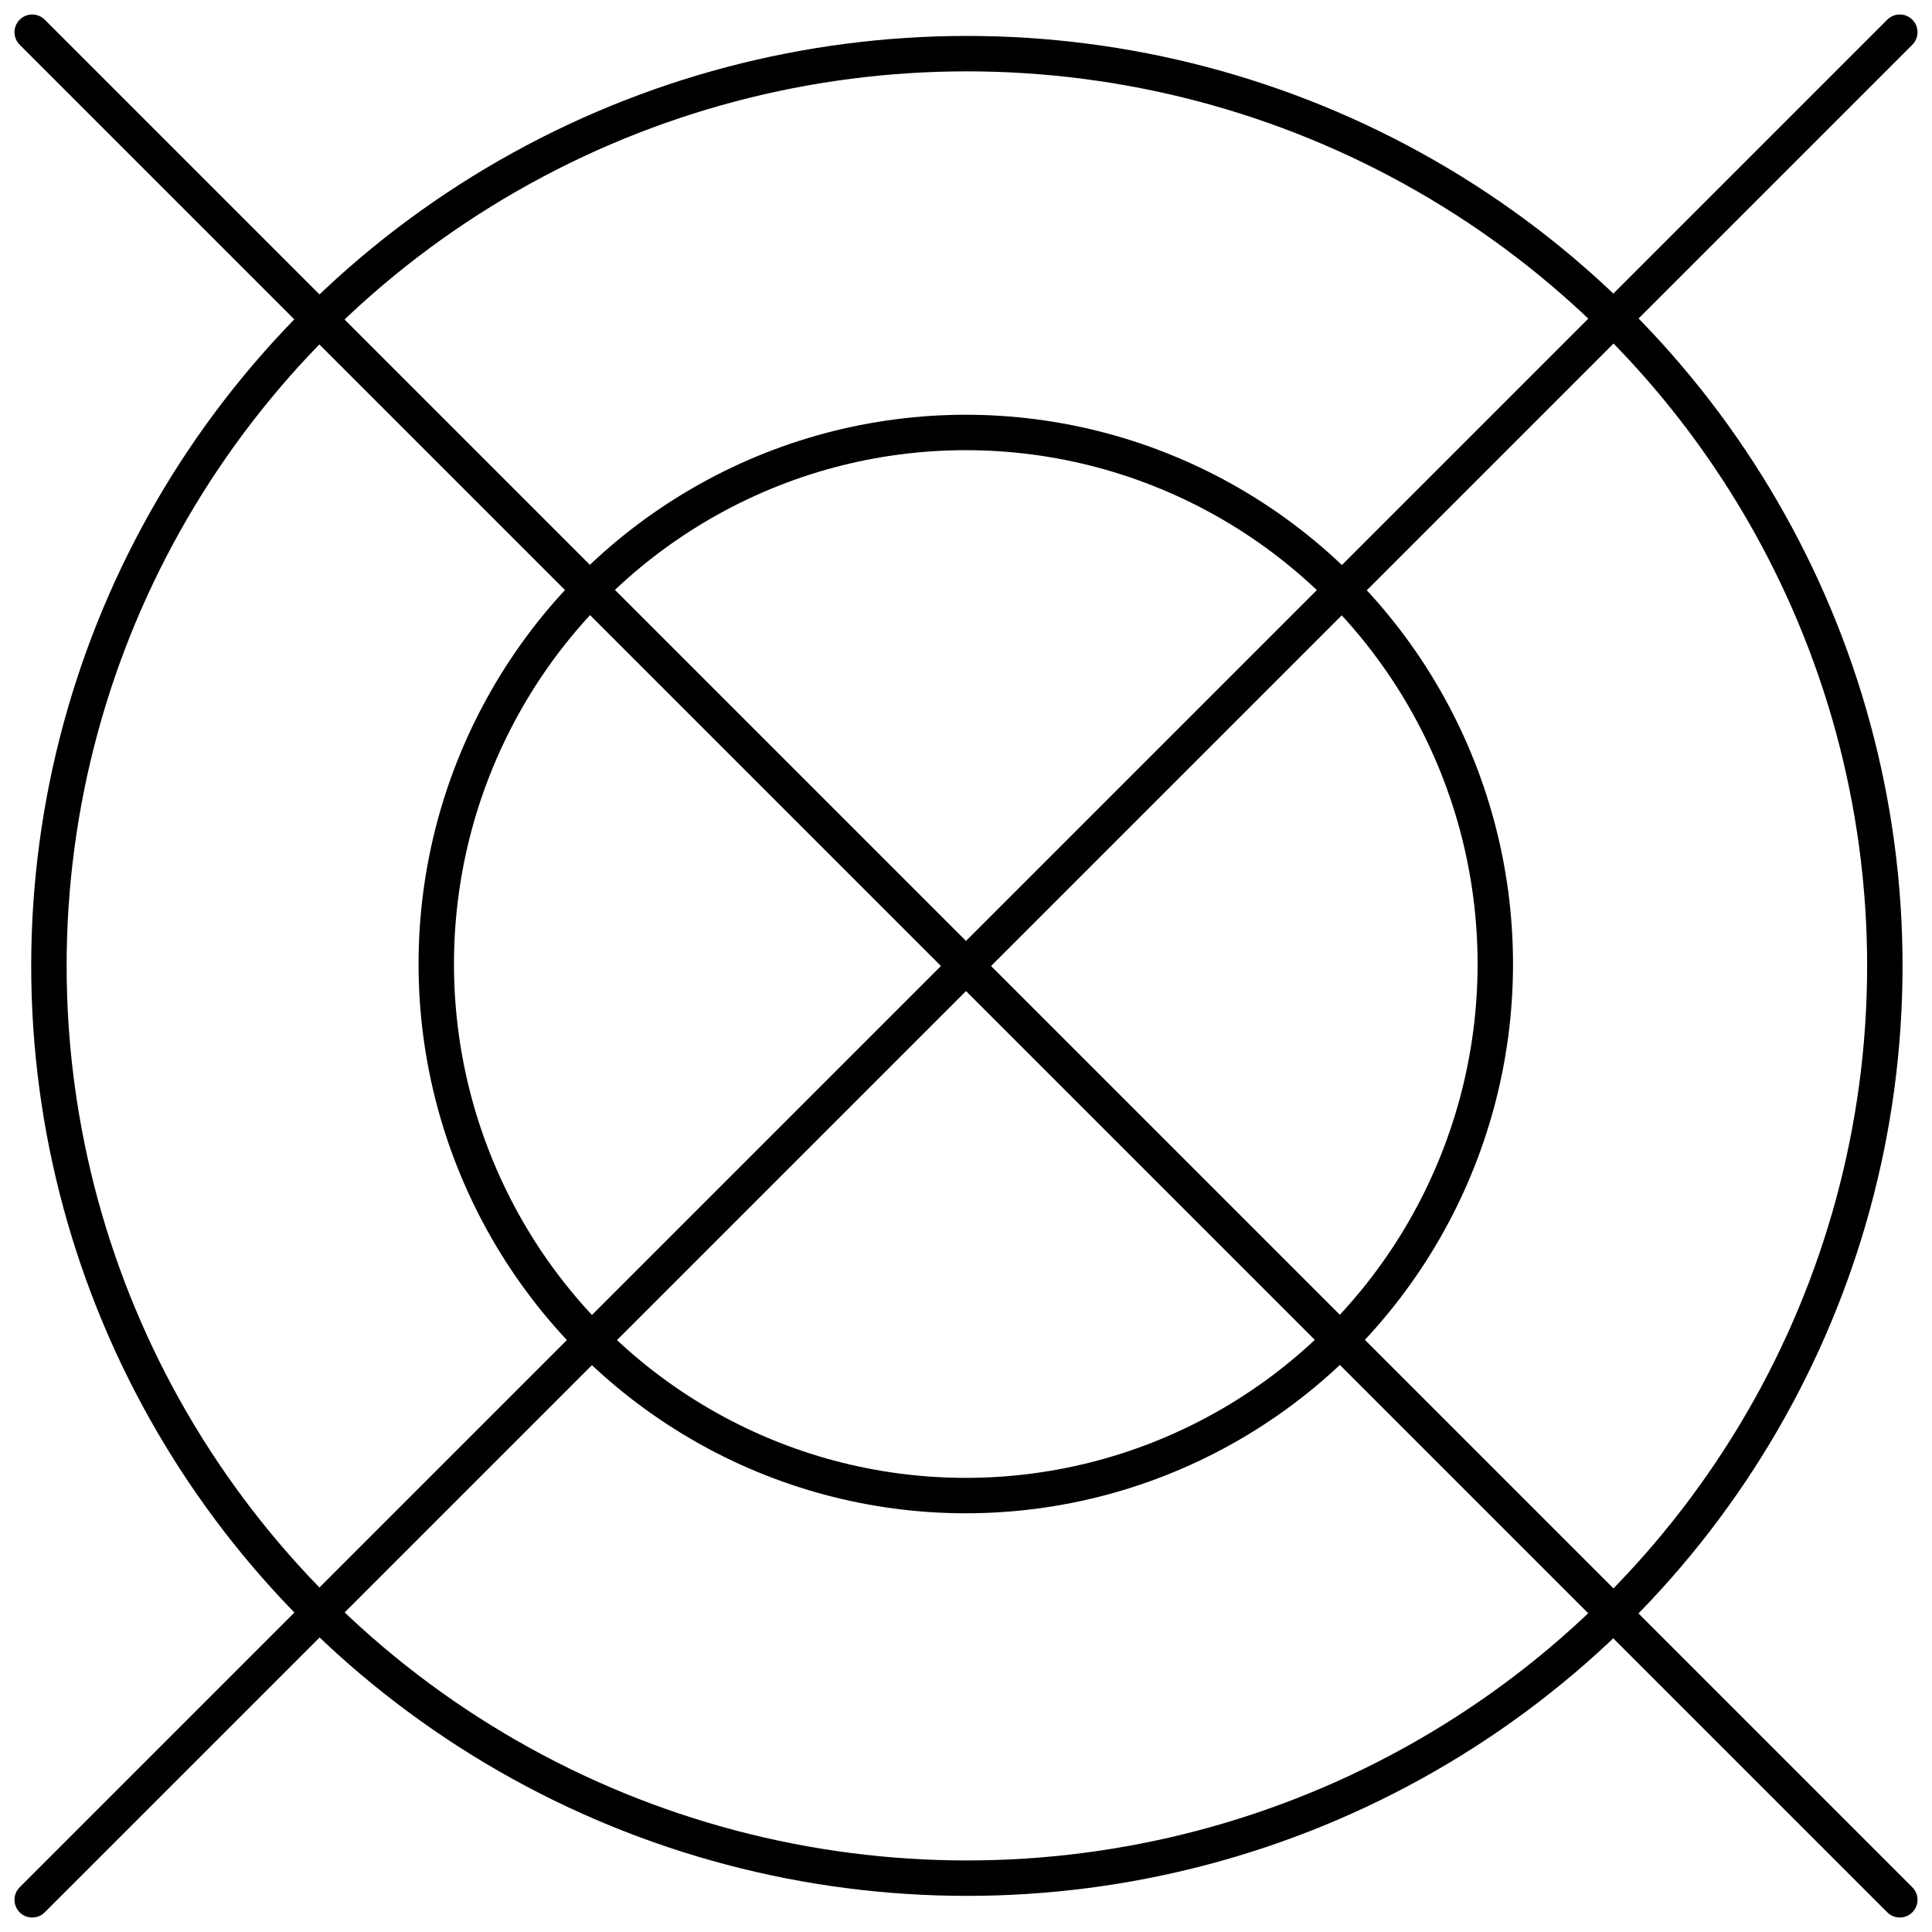
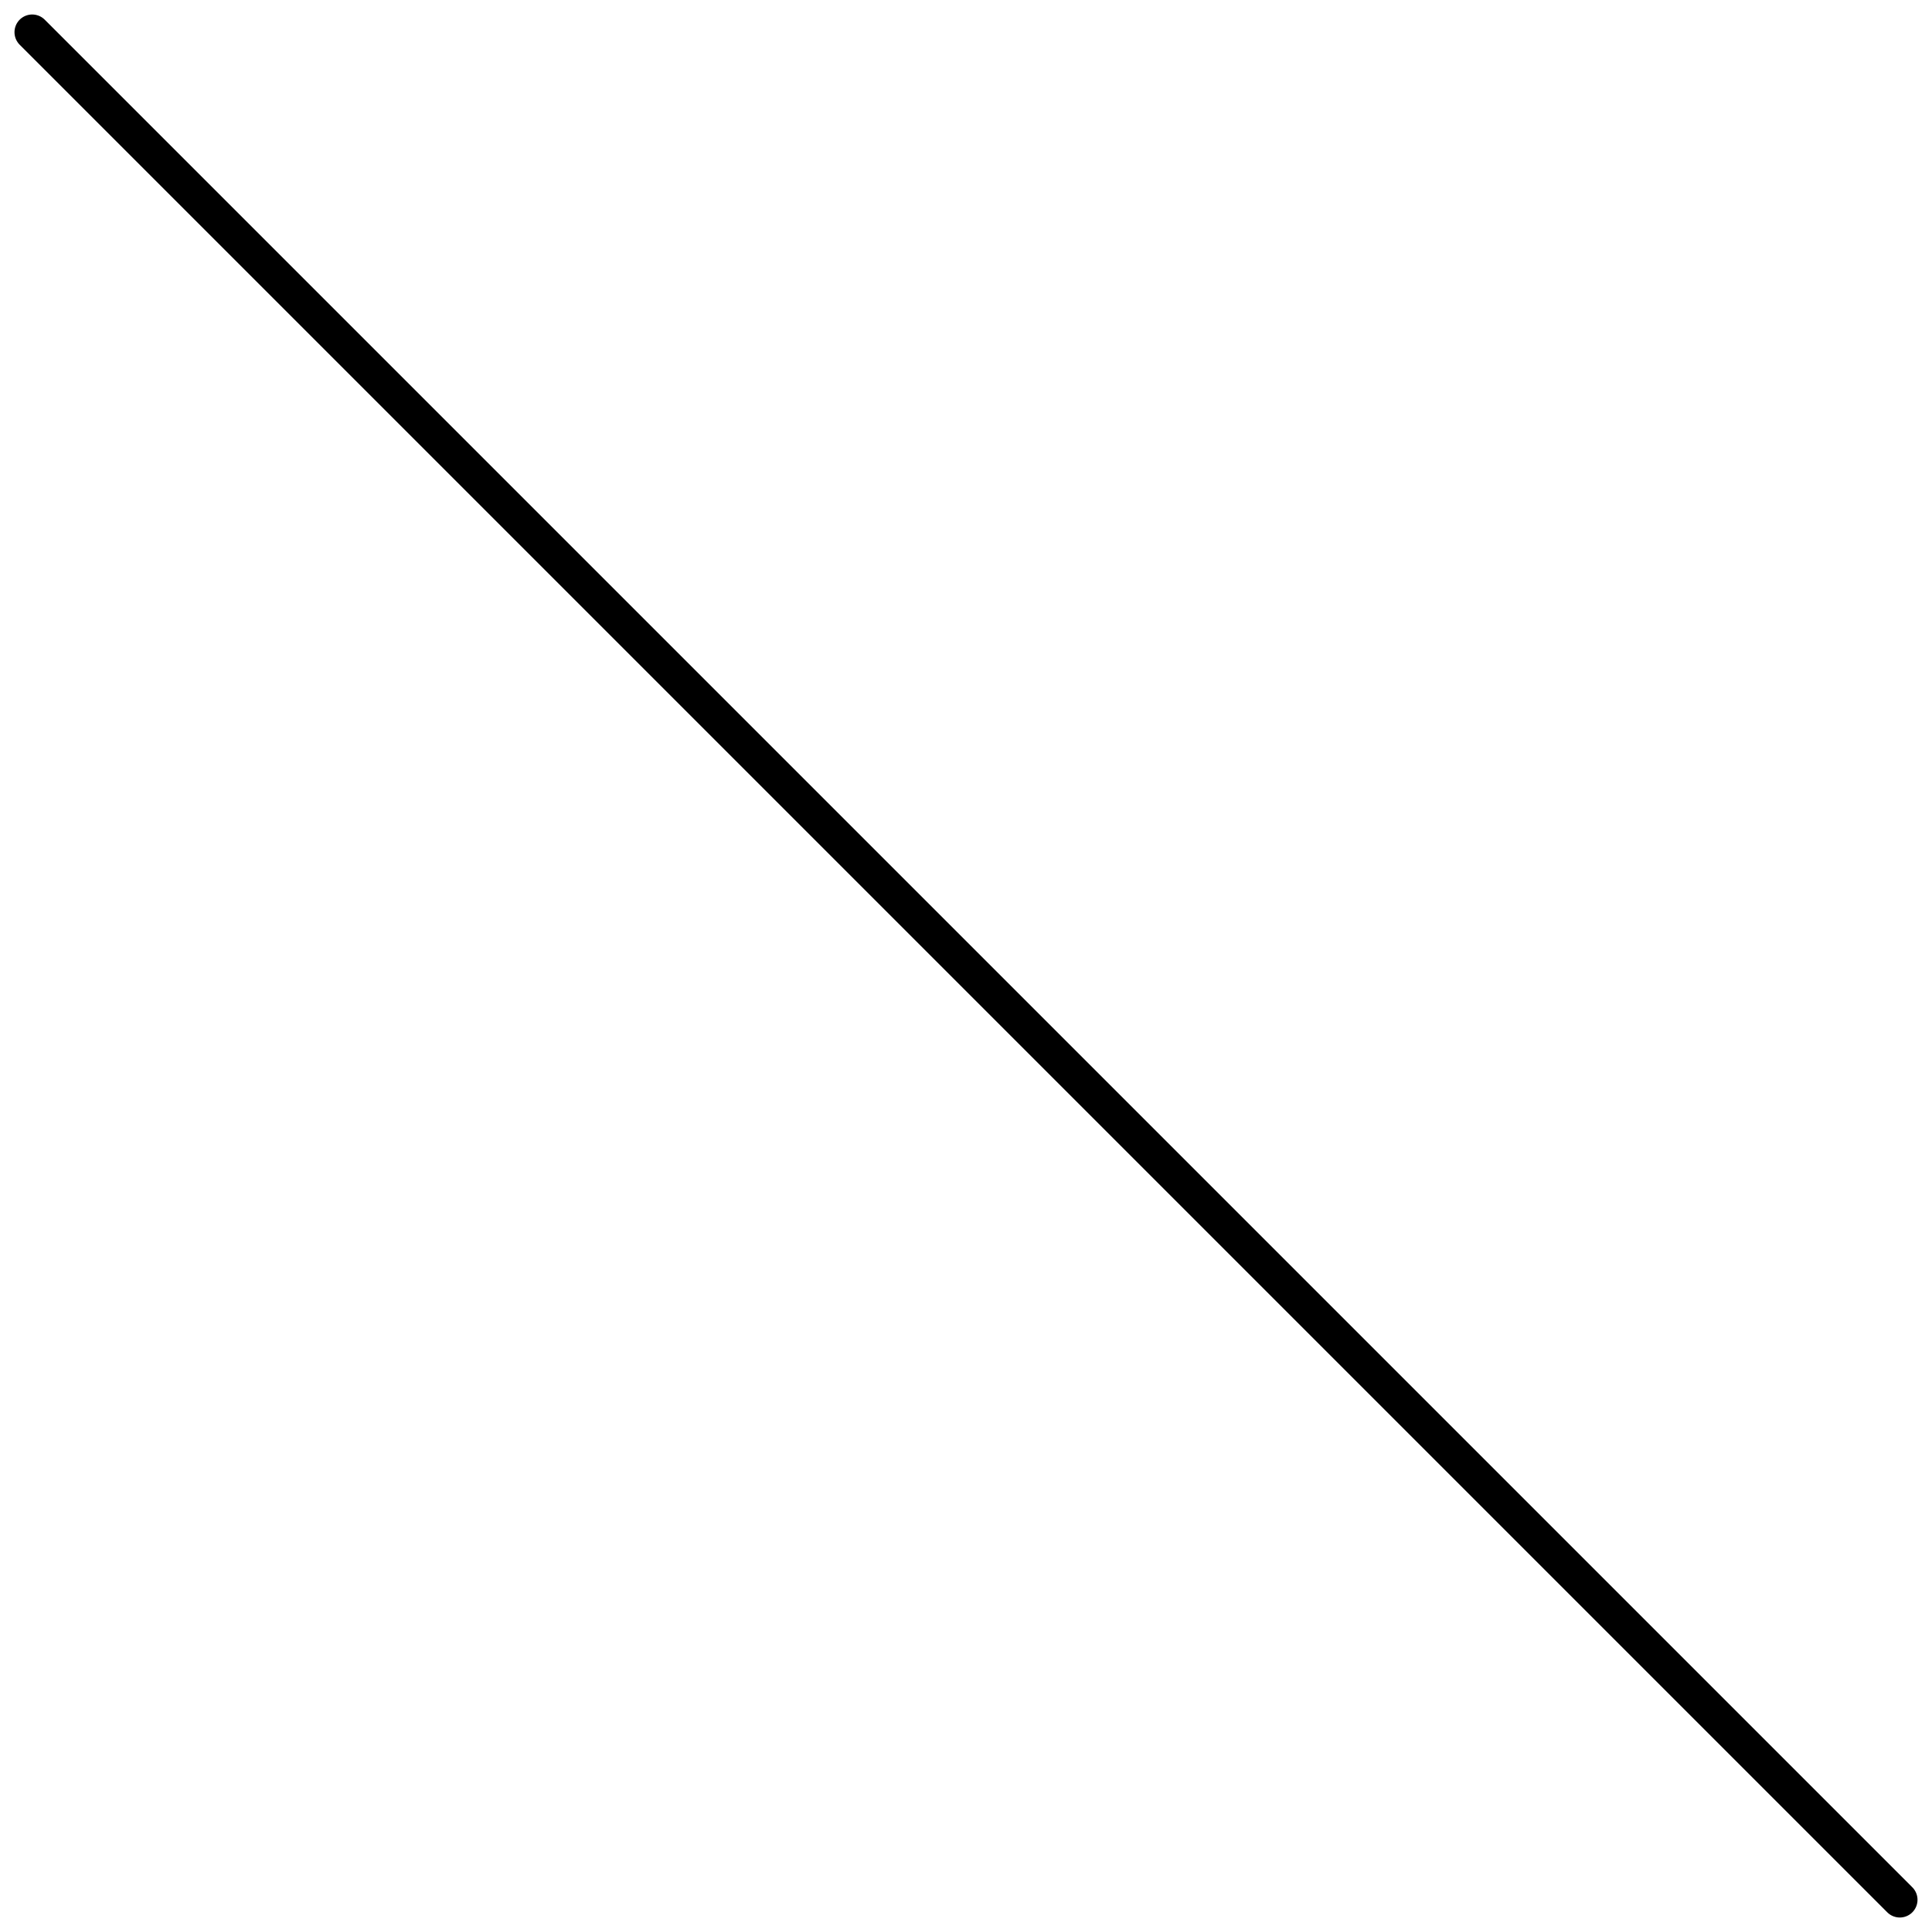
<svg xmlns="http://www.w3.org/2000/svg" xmlns:ns1="http://www.inkscape.org/namespaces/inkscape" xmlns:ns2="http://sodipodi.sourceforge.net/DTD/sodipodi-0.dtd" version="1.1" id="svg2" viewBox="0 0 600 600" height="600" width="600" ns1:version="0.91 r13725" ns2:docname="Concreto Circular Desativado.svg">
  <ns2:namedview pagecolor="#ffffff" bordercolor="#666666" borderopacity="1" objecttolerance="10" gridtolerance="10" guidetolerance="10" ns1:pageopacity="0" ns1:pageshadow="2" ns1:window-width="1920" ns1:window-height="1018" id="namedview9" showgrid="true" ns1:zoom="1.1125147" ns1:cx="44.50814" ns1:cy="257.13837" ns1:window-x="-8" ns1:window-y="-8" ns1:window-maximized="1" ns1:current-layer="g4710">
    <ns1:grid type="xygrid" id="grid4137" />
  </ns2:namedview>
  <defs id="defs4" />
  <g transform="translate(0,-452.362)" id="layer1">
    <g id="g4710">
-       <ellipse style="fill:none;fill-opacity:1;stroke:#000000;stroke-width:11;stroke-miterlimit:4;stroke-dasharray:none;stroke-opacity:1" id="path5277" cx="300.273" cy="752.332" rx="285.082" ry="283.31" />
-       <ellipse style="fill:none;fill-opacity:1;stroke:#000000;stroke-width:11;stroke-miterlimit:4;stroke-dasharray:none;stroke-opacity:1" id="path5277-3" cx="299.934" cy="751.748" rx="164.449" ry="165.079" />
      <path style="fill:none;fill-rule:evenodd;stroke:#000000;stroke-width:11;stroke-linecap:round;stroke-linejoin:miter;stroke-opacity:1;stroke-miterlimit:4;stroke-dasharray:none" d="M 10,462.362 590,1042.362" id="path4145" ns1:connector-curvature="0" />
-       <path style="fill:none;fill-rule:evenodd;stroke:#000000;stroke-width:11;stroke-linecap:round;stroke-linejoin:miter;stroke-opacity:1;stroke-miterlimit:4;stroke-dasharray:none" d="M 590,462.362 10,1042.362" id="path4147" ns1:connector-curvature="0" />
    </g>
  </g>
</svg>